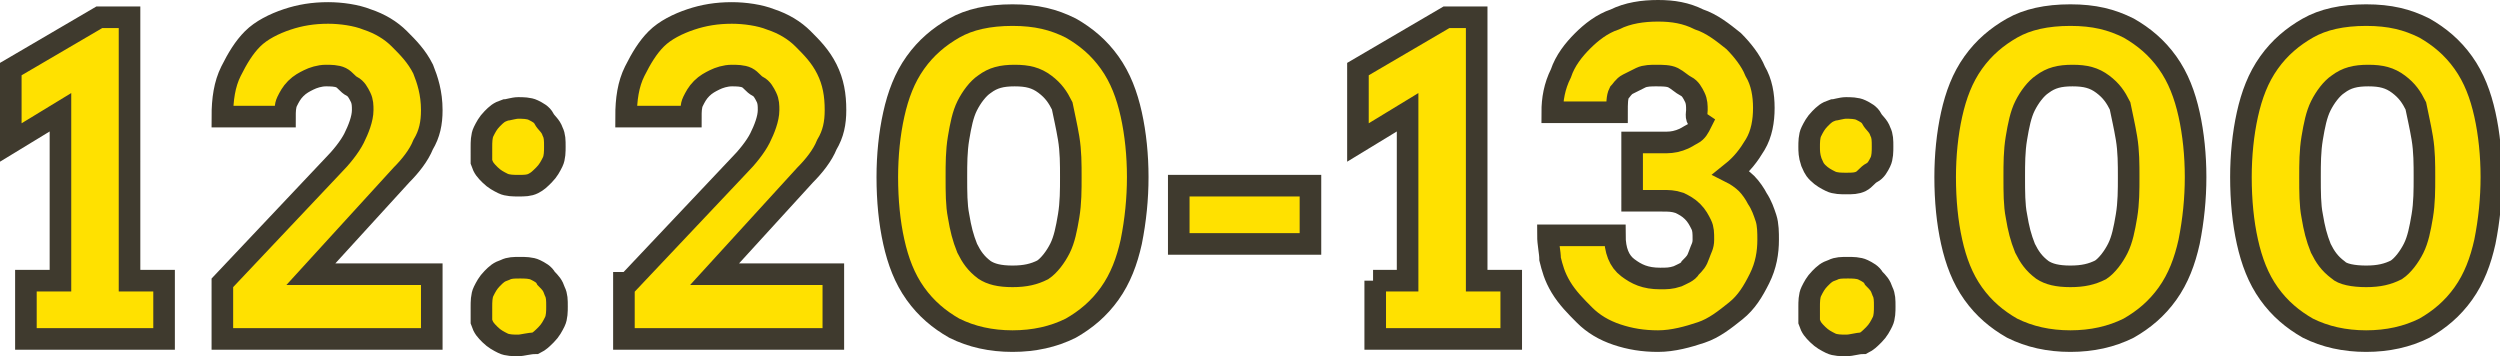
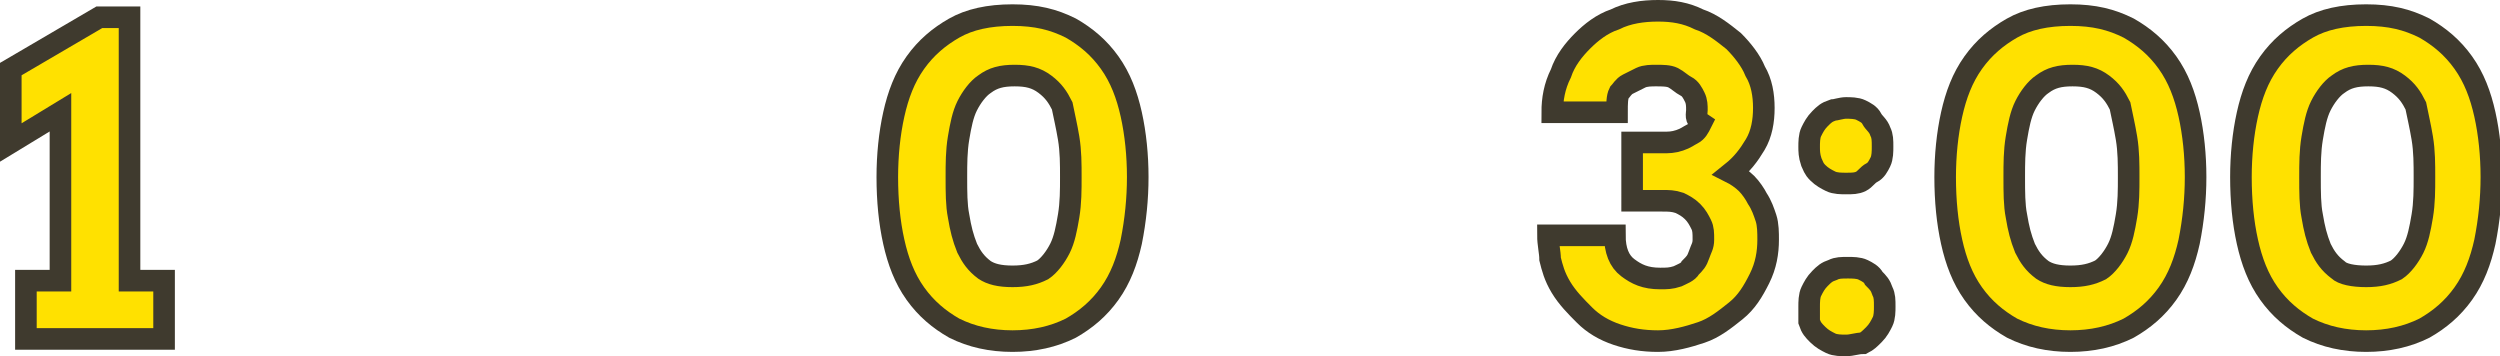
<svg xmlns="http://www.w3.org/2000/svg" version="1.1" id="レイヤー_1" x="0px" y="0px" viewBox="0 0 115.8 16.5" style="enable-background:new 0 0 115.8 16.5;" xml:space="preserve">
  <style type="text/css">
	.ドロップシャドウ{fill:none;}
	.光彩_x0020_外側_x0020_5_x0020_pt{fill:none;}
	.青のネオン{fill:none;stroke:#8AACDA;stroke-width:7;stroke-linecap:round;stroke-linejoin:round;}
	.クロムハイライト{fill:url(#SVGID_1_);stroke:#FFFFFF;stroke-width:0.363;stroke-miterlimit:1;}
	.ジャイブ_GS{fill:#FFDD00;}
	.Alyssa_GS{fill:#A6D0E4;}
	.st0{fill:#FFE100;stroke:#3F3A2E;stroke-miterlimit:10;}
</style>
  <linearGradient id="SVGID_1_" gradientUnits="userSpaceOnUse" x1="57.922" y1="0" x2="57.922" y2="-1">
    <stop offset="0" style="stop-color:#656565" />
    <stop offset="0.618" style="stop-color:#1B1B1B" />
    <stop offset="0.629" style="stop-color:#545454" />
    <stop offset="0.983" style="stop-color:#3E3E3E" />
  </linearGradient>
  <g>
    <g>
      <path class="st0" d="M1.2,13h1.6V5.2L0.5,6.6V3.2l4.1-2.4l1.4,0V13h1.6v2.7H1.2V13z" />
-       <path class="st0" d="M10.3,13.1l5.1-5.4c0.4-0.4,0.8-0.9,1-1.3c0.2-0.4,0.4-0.9,0.4-1.3c0-0.2,0-0.4-0.1-0.6S16.5,4.1,16.3,4    S16,3.7,15.8,3.6c-0.2-0.1-0.5-0.1-0.7-0.1c-0.3,0-0.6,0.1-0.8,0.2c-0.2,0.1-0.4,0.2-0.6,0.4c-0.2,0.2-0.3,0.4-0.4,0.6    c-0.1,0.2-0.1,0.5-0.1,0.7h-2.9c0-0.8,0.1-1.5,0.4-2.1c0.3-0.6,0.6-1.1,1-1.5c0.4-0.4,1-0.7,1.6-0.9c0.6-0.2,1.2-0.3,1.9-0.3    c0.6,0,1.3,0.1,1.8,0.3c0.6,0.2,1.1,0.5,1.5,0.9c0.4,0.4,0.8,0.8,1.1,1.4C19.8,3.7,20,4.3,20,5.1c0,0.6-0.1,1.1-0.4,1.6    c-0.2,0.5-0.6,1-1,1.4l-4.2,4.6H20v3h-9.7V13.1z" />
-       <path class="st0" d="M22.3,6.8c0-0.2,0-0.5,0.1-0.7c0.1-0.2,0.2-0.4,0.4-0.6s0.3-0.3,0.6-0.4C23.5,5.1,23.8,5,24,5    c0.2,0,0.5,0,0.7,0.1c0.2,0.1,0.4,0.2,0.5,0.4s0.3,0.3,0.4,0.6c0.1,0.2,0.1,0.4,0.1,0.7c0,0.2,0,0.5-0.1,0.7    c-0.1,0.2-0.2,0.4-0.4,0.6s-0.3,0.3-0.5,0.4c-0.2,0.1-0.4,0.1-0.7,0.1c-0.2,0-0.5,0-0.7-0.1c-0.2-0.1-0.4-0.2-0.6-0.4    s-0.3-0.3-0.4-0.6C22.3,7.2,22.3,7,22.3,6.8z M22.3,14.2c0-0.2,0-0.5,0.1-0.7c0.1-0.2,0.2-0.4,0.4-0.6c0.2-0.2,0.3-0.3,0.6-0.4    c0.2-0.1,0.4-0.1,0.7-0.1c0.2,0,0.5,0,0.7,0.1c0.2,0.1,0.4,0.2,0.5,0.4c0.2,0.2,0.3,0.3,0.4,0.6c0.1,0.2,0.1,0.4,0.1,0.7    c0,0.2,0,0.5-0.1,0.7c-0.1,0.2-0.2,0.4-0.4,0.6s-0.3,0.3-0.5,0.4C24.5,15.9,24.2,16,24,16c-0.2,0-0.5,0-0.7-0.1    c-0.2-0.1-0.4-0.2-0.6-0.4s-0.3-0.3-0.4-0.6C22.3,14.7,22.3,14.5,22.3,14.2z" />
-       <path class="st0" d="M29.1,13.1l5.1-5.4c0.4-0.4,0.8-0.9,1-1.3c0.2-0.4,0.4-0.9,0.4-1.3c0-0.2,0-0.4-0.1-0.6S35.3,4.1,35.1,4    s-0.3-0.3-0.5-0.4c-0.2-0.1-0.5-0.1-0.7-0.1c-0.3,0-0.6,0.1-0.8,0.2c-0.2,0.1-0.4,0.2-0.6,0.4c-0.2,0.2-0.3,0.4-0.4,0.6    c-0.1,0.2-0.1,0.5-0.1,0.7H29c0-0.8,0.1-1.5,0.4-2.1c0.3-0.6,0.6-1.1,1-1.5c0.4-0.4,1-0.7,1.6-0.9c0.6-0.2,1.2-0.3,1.9-0.3    c0.6,0,1.3,0.1,1.8,0.3c0.6,0.2,1.1,0.5,1.5,0.9c0.4,0.4,0.8,0.8,1.1,1.4c0.3,0.6,0.4,1.2,0.4,1.9c0,0.6-0.1,1.1-0.4,1.6    c-0.2,0.5-0.6,1-1,1.4l-4.2,4.6h5.5v3h-9.7V13.1z" />
      <path class="st0" d="M46.9,15.8c-1,0-1.9-0.2-2.7-0.6c-0.7-0.4-1.3-0.9-1.8-1.6s-0.8-1.5-1-2.4c-0.2-0.9-0.3-1.9-0.3-3    c0-1,0.1-2,0.3-2.9c0.2-0.9,0.5-1.7,1-2.4c0.5-0.7,1.1-1.2,1.8-1.6c0.7-0.4,1.6-0.6,2.7-0.6c1.1,0,1.9,0.2,2.7,0.6    c0.7,0.4,1.3,0.9,1.8,1.6c0.5,0.7,0.8,1.5,1,2.4c0.2,0.9,0.3,1.9,0.3,2.9c0,1-0.1,2-0.3,3c-0.2,0.9-0.5,1.7-1,2.4    s-1.1,1.2-1.8,1.6C48.8,15.6,47.9,15.8,46.9,15.8z M46.9,12.8c0.6,0,1-0.1,1.4-0.3c0.3-0.2,0.6-0.6,0.8-1c0.2-0.4,0.3-0.9,0.4-1.5    c0.1-0.6,0.1-1.2,0.1-1.8c0-0.6,0-1.2-0.1-1.8c-0.1-0.6-0.2-1-0.3-1.5c-0.2-0.4-0.4-0.7-0.8-1s-0.8-0.4-1.4-0.4    c-0.6,0-1,0.1-1.4,0.4c-0.3,0.2-0.6,0.6-0.8,1c-0.2,0.4-0.3,0.9-0.4,1.5c-0.1,0.6-0.1,1.2-0.1,1.8c0,0.7,0,1.3,0.1,1.8    c0.1,0.6,0.2,1,0.4,1.5c0.2,0.4,0.4,0.7,0.8,1C45.9,12.7,46.3,12.8,46.9,12.8z" />
-       <path class="st0" d="M54.6,11.3V8.6h6.1v2.7H54.6z" />
-       <path class="st0" d="M63.6,13h1.6V5.2l-2.3,1.4V3.2L67,0.8l1.4,0V13H70v2.7h-6.3V13z" />
      <path class="st0" d="M78.6,5.1c0-0.2,0-0.4-0.1-0.6s-0.2-0.4-0.4-0.5s-0.4-0.3-0.6-0.4c-0.2-0.1-0.5-0.1-0.8-0.1    c-0.2,0-0.5,0-0.7,0.1c-0.2,0.1-0.4,0.2-0.6,0.3S75.1,4.2,75,4.3c-0.1,0.2-0.1,0.5-0.1,0.9l-3,0c0-0.6,0.1-1.2,0.4-1.8    c0.2-0.6,0.6-1.1,1-1.5c0.4-0.4,0.9-0.8,1.5-1c0.6-0.3,1.3-0.4,2-0.4c0.7,0,1.3,0.1,1.9,0.4c0.6,0.2,1.1,0.6,1.6,1    c0.4,0.4,0.8,0.9,1,1.4c0.3,0.5,0.4,1.1,0.4,1.7c0,0.6-0.1,1.2-0.4,1.7c-0.3,0.5-0.6,0.9-1.1,1.3c0.2,0.1,0.5,0.3,0.7,0.5    c0.2,0.2,0.4,0.5,0.5,0.7c0.2,0.3,0.3,0.6,0.4,0.9s0.1,0.7,0.1,1c0,0.6-0.1,1.2-0.4,1.8c-0.3,0.6-0.6,1.1-1.1,1.5    c-0.5,0.4-1,0.8-1.6,1s-1.3,0.4-2,0.4c-0.7,0-1.3-0.1-1.9-0.3c-0.6-0.2-1.1-0.5-1.5-0.9c-0.4-0.4-0.8-0.8-1.1-1.3    c-0.3-0.5-0.4-0.9-0.5-1.3c0-0.3-0.1-0.7-0.1-1.1h3.1c0,0.7,0.2,1.2,0.6,1.5c0.4,0.3,0.8,0.5,1.5,0.5c0.3,0,0.5,0,0.8-0.1    c0.2-0.1,0.5-0.2,0.6-0.4c0.2-0.2,0.3-0.3,0.4-0.6s0.2-0.4,0.2-0.7c0-0.3,0-0.5-0.1-0.7c-0.1-0.2-0.2-0.4-0.4-0.6    c-0.2-0.2-0.4-0.3-0.6-0.4c-0.3-0.1-0.5-0.1-0.8-0.1h-1.4V6.6h1.4c0.3,0,0.5,0,0.8-0.1s0.4-0.2,0.6-0.3s0.3-0.3,0.4-0.5    C78.5,5.5,78.6,5.3,78.6,5.1z" />
      <path class="st0" d="M83.8,6.8c0-0.2,0-0.5,0.1-0.7c0.1-0.2,0.2-0.4,0.4-0.6s0.3-0.3,0.6-0.4C85,5.1,85.3,5,85.5,5    c0.2,0,0.5,0,0.7,0.1c0.2,0.1,0.4,0.2,0.5,0.4s0.3,0.3,0.4,0.6c0.1,0.2,0.1,0.4,0.1,0.7c0,0.2,0,0.5-0.1,0.7    C87,7.7,86.9,7.9,86.7,8s-0.3,0.3-0.5,0.4c-0.2,0.1-0.4,0.1-0.7,0.1c-0.2,0-0.5,0-0.7-0.1c-0.2-0.1-0.4-0.2-0.6-0.4    S84,7.7,83.9,7.5C83.8,7.2,83.8,7,83.8,6.8z M83.8,14.2c0-0.2,0-0.5,0.1-0.7c0.1-0.2,0.2-0.4,0.4-0.6c0.2-0.2,0.3-0.3,0.6-0.4    c0.2-0.1,0.4-0.1,0.7-0.1c0.2,0,0.5,0,0.7,0.1c0.2,0.1,0.4,0.2,0.5,0.4c0.2,0.2,0.3,0.3,0.4,0.6c0.1,0.2,0.1,0.4,0.1,0.7    c0,0.2,0,0.5-0.1,0.7c-0.1,0.2-0.2,0.4-0.4,0.6s-0.3,0.3-0.5,0.4C86,15.9,85.8,16,85.5,16c-0.2,0-0.5,0-0.7-0.1    c-0.2-0.1-0.4-0.2-0.6-0.4s-0.3-0.3-0.4-0.6C83.8,14.7,83.8,14.5,83.8,14.2z" />
      <path class="st0" d="M95.9,15.8c-1,0-1.9-0.2-2.7-0.6c-0.7-0.4-1.3-0.9-1.8-1.6s-0.8-1.5-1-2.4c-0.2-0.9-0.3-1.9-0.3-3    c0-1,0.1-2,0.3-2.9c0.2-0.9,0.5-1.7,1-2.4c0.5-0.7,1.1-1.2,1.8-1.6c0.7-0.4,1.6-0.6,2.7-0.6c1.1,0,1.9,0.2,2.7,0.6    c0.7,0.4,1.3,0.9,1.8,1.6c0.5,0.7,0.8,1.5,1,2.4c0.2,0.9,0.3,1.9,0.3,2.9c0,1-0.1,2-0.3,3c-0.2,0.9-0.5,1.7-1,2.4    s-1.1,1.2-1.8,1.6C97.8,15.6,96.9,15.8,95.9,15.8z M95.9,12.8c0.6,0,1-0.1,1.4-0.3c0.3-0.2,0.6-0.6,0.8-1c0.2-0.4,0.3-0.9,0.4-1.5    c0.1-0.6,0.1-1.2,0.1-1.8c0-0.6,0-1.2-0.1-1.8c-0.1-0.6-0.2-1-0.3-1.5c-0.2-0.4-0.4-0.7-0.8-1s-0.8-0.4-1.4-0.4    c-0.6,0-1,0.1-1.4,0.4c-0.3,0.2-0.6,0.6-0.8,1c-0.2,0.4-0.3,0.9-0.4,1.5c-0.1,0.6-0.1,1.2-0.1,1.8c0,0.7,0,1.3,0.1,1.8    c0.1,0.6,0.2,1,0.4,1.5c0.2,0.4,0.4,0.7,0.8,1C94.9,12.7,95.3,12.8,95.9,12.8z" />
      <path class="st0" d="M109.6,15.8c-1,0-1.9-0.2-2.7-0.6c-0.7-0.4-1.3-0.9-1.8-1.6s-0.8-1.5-1-2.4c-0.2-0.9-0.3-1.9-0.3-3    c0-1,0.1-2,0.3-2.9c0.2-0.9,0.5-1.7,1-2.4c0.5-0.7,1.1-1.2,1.8-1.6c0.7-0.4,1.6-0.6,2.7-0.6c1.1,0,1.9,0.2,2.7,0.6    c0.7,0.4,1.3,0.9,1.8,1.6c0.5,0.7,0.8,1.5,1,2.4c0.2,0.9,0.3,1.9,0.3,2.9c0,1-0.1,2-0.3,3c-0.2,0.9-0.5,1.7-1,2.4    s-1.1,1.2-1.8,1.6C111.5,15.6,110.6,15.8,109.6,15.8z M109.6,12.8c0.6,0,1-0.1,1.4-0.3c0.3-0.2,0.6-0.6,0.8-1    c0.2-0.4,0.3-0.9,0.4-1.5c0.1-0.6,0.1-1.2,0.1-1.8c0-0.6,0-1.2-0.1-1.8c-0.1-0.6-0.2-1-0.3-1.5c-0.2-0.4-0.4-0.7-0.8-1    s-0.8-0.4-1.4-0.4c-0.6,0-1,0.1-1.4,0.4c-0.3,0.2-0.6,0.6-0.8,1c-0.2,0.4-0.3,0.9-0.4,1.5C107,7,107,7.6,107,8.2    c0,0.7,0,1.3,0.1,1.8c0.1,0.6,0.2,1,0.4,1.5c0.2,0.4,0.4,0.7,0.8,1C108.5,12.7,109,12.8,109.6,12.8z" />
    </g>
  </g>
</svg>